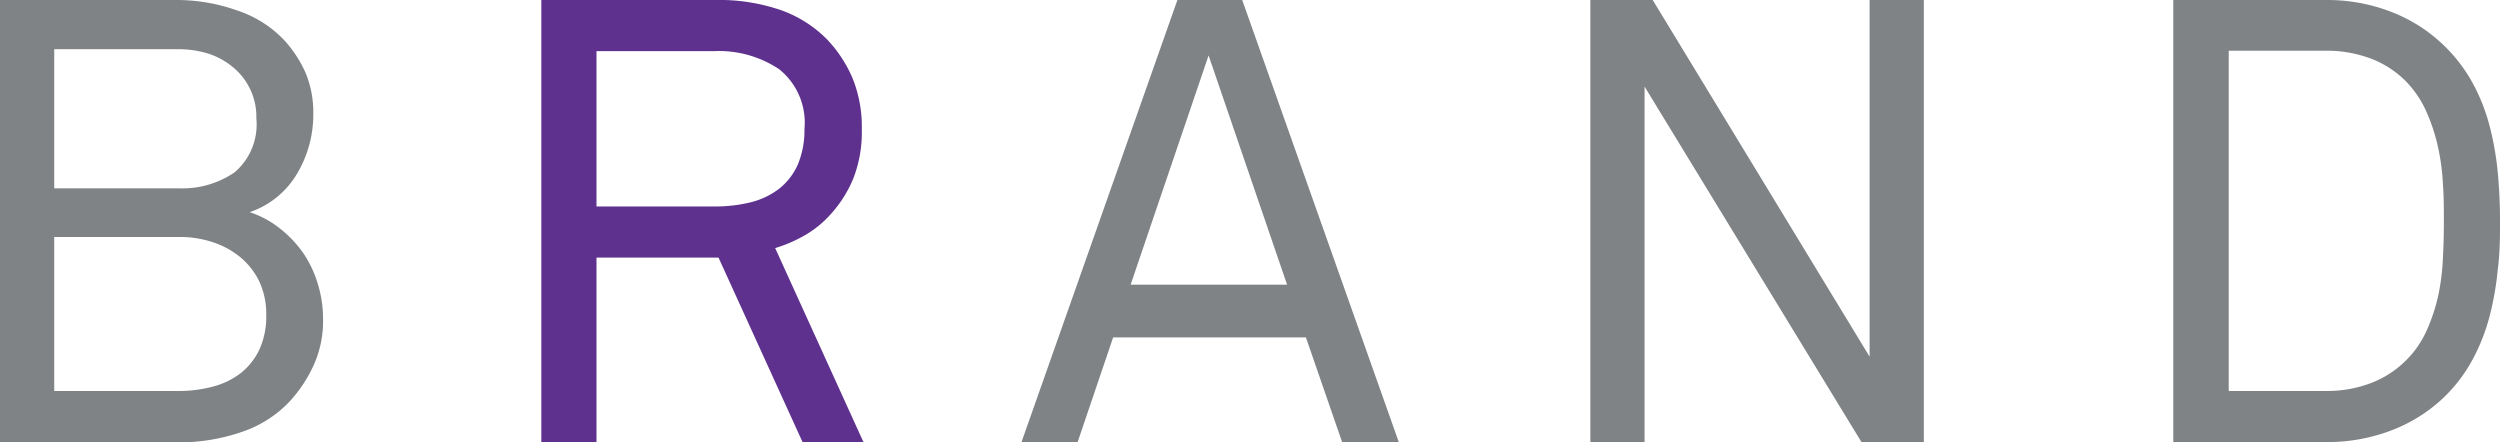
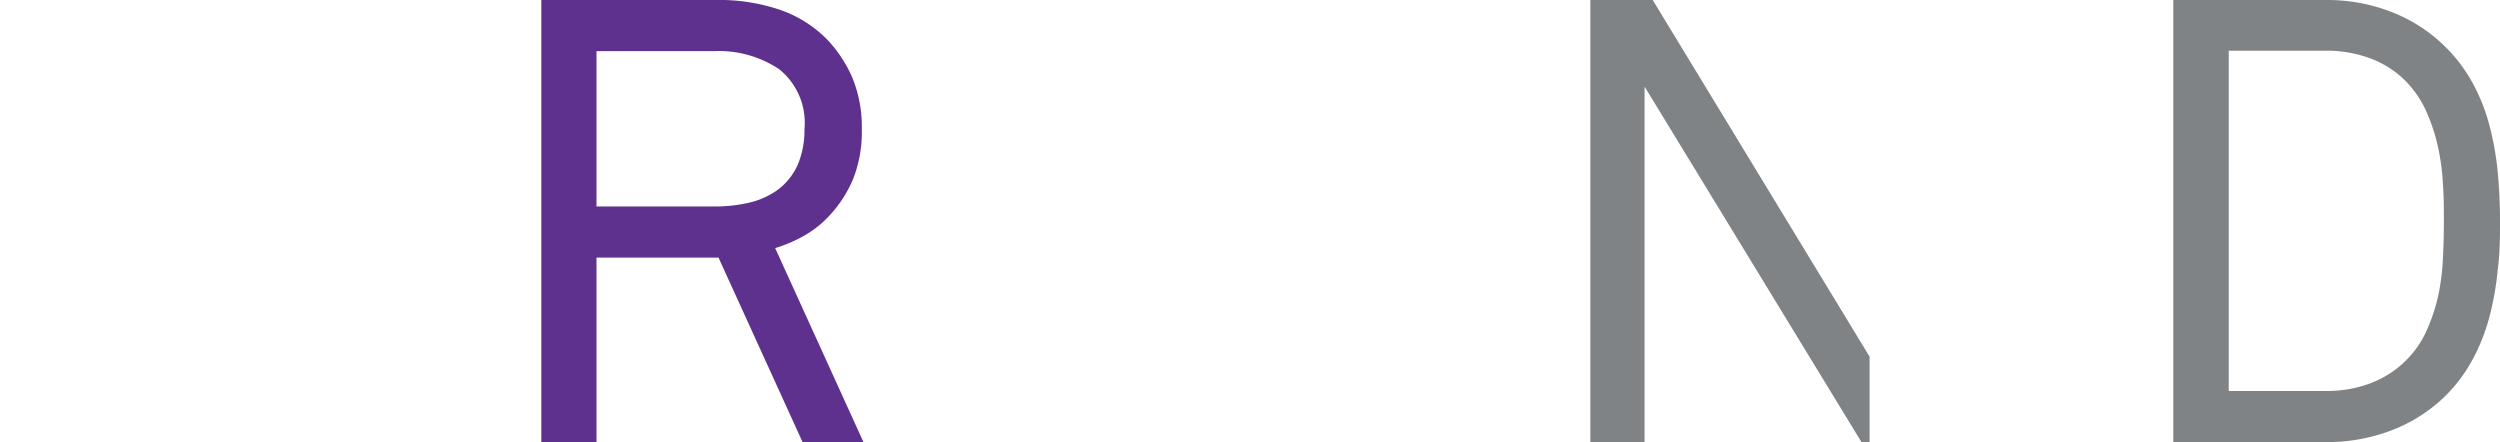
<svg xmlns="http://www.w3.org/2000/svg" viewBox="0 0 184.41 32.61">
  <defs>
    <style>.cls-1{fill:#808385;}.cls-2{fill:#5e318f;}</style>
  </defs>
  <g id="レイヤー_2" data-name="レイヤー 2">
    <g id="Design">
-       <path class="cls-1" d="M23.83,23.51A7.91,7.91,0,0,1,23.11,27a10.17,10.17,0,0,1-1.77,2.64,8.62,8.62,0,0,1-3.56,2.24,14.16,14.16,0,0,1-4.62.75H0V0H13a13.27,13.27,0,0,1,4.46.76A8.42,8.42,0,0,1,21,3a9,9,0,0,1,1.54,2.37,7.6,7.6,0,0,1,.57,3.06,8.52,8.52,0,0,1-1.19,4.37,6.48,6.48,0,0,1-3.5,2.85,7.22,7.22,0,0,1,2.25,1.22,8.6,8.6,0,0,1,1.73,1.84A8.25,8.25,0,0,1,23.46,21,8.66,8.66,0,0,1,23.83,23.51ZM18.91,8.74a4.73,4.73,0,0,0-1.77-3.82,5.44,5.44,0,0,0-1.89-1A7.62,7.62,0,0,0,13,3.63H4V13.89h9.16a6.8,6.8,0,0,0,4.16-1.19A4.64,4.64,0,0,0,18.91,8.74Zm.73,14.49a5.72,5.72,0,0,0-.5-2.44A5.41,5.41,0,0,0,17.76,19a6.28,6.28,0,0,0-2.05-1.13,7.73,7.73,0,0,0-2.46-.39H4V28.84h9.16a9.54,9.54,0,0,0,2.53-.32,5.72,5.72,0,0,0,2.07-1,4.89,4.89,0,0,0,1.38-1.75A5.91,5.91,0,0,0,19.64,23.23Z" />
      <path class="cls-2" d="M59.2,32.61,53,19H44V32.61H39.93V0H52.72a14,14,0,0,1,4.92.76A9,9,0,0,1,61,2.9a9.61,9.61,0,0,1,1.88,2.85,9.5,9.5,0,0,1,.69,3.77,9.4,9.4,0,0,1-.64,3.68A9.07,9.07,0,0,1,61.09,16a7.54,7.54,0,0,1-1.73,1.36,10.46,10.46,0,0,1-2.18.94l6.53,14.35Zm.14-23.09a5.06,5.06,0,0,0-1.86-4.41,8,8,0,0,0-4.76-1.34H44V15.23h8.7a11,11,0,0,0,2.64-.3,5.68,5.68,0,0,0,2.12-1,4.67,4.67,0,0,0,1.38-1.77A6.54,6.54,0,0,0,59.34,9.52Z" />
-       <path class="cls-1" d="M99,32.61l-2.67-7.72H82.11l-2.62,7.72H75.35L86.85,0h4.78l11.55,32.61ZM89.15,4.09,83.4,21H94.94Z" />
-       <path class="cls-1" d="M137.31,32.61l-16-26.22V32.61h-4V0h4.6l16,26.31V0h4V32.61Z" />
+       <path class="cls-1" d="M137.31,32.61l-16-26.22V32.61h-4V0h4.6l16,26.31V0V32.61Z" />
      <path class="cls-1" d="M184.41,16.28c0,1.17,0,2.35-.16,3.55a21.87,21.87,0,0,1-.6,3.47,14.55,14.55,0,0,1-1.26,3.22,11.38,11.38,0,0,1-2.16,2.83,11.55,11.55,0,0,1-4,2.46,13.25,13.25,0,0,1-4.6.8H160.31V0h11.36a13.05,13.05,0,0,1,4.6.83,11.61,11.61,0,0,1,6.12,5.29,14,14,0,0,1,1.26,3.2,21.62,21.62,0,0,1,.6,3.45C184.36,14,184.41,15.12,184.41,16.28Zm-4.14,0c0-.85,0-1.75-.07-2.69a16.45,16.45,0,0,0-.36-2.73A13.71,13.71,0,0,0,179,8.28,7.67,7.67,0,0,0,177.47,6a7.27,7.27,0,0,0-2.67-1.71,9.29,9.29,0,0,0-3.13-.55H164.4V28.84h7.27a9.05,9.05,0,0,0,3.13-.55,7.38,7.38,0,0,0,2.67-1.7A7.24,7.24,0,0,0,179,24.38a13.44,13.44,0,0,0,.86-2.6A16.81,16.81,0,0,0,180.2,19C180.25,18.09,180.27,17.17,180.27,16.28Z" />
    </g>
  </g>
</svg>